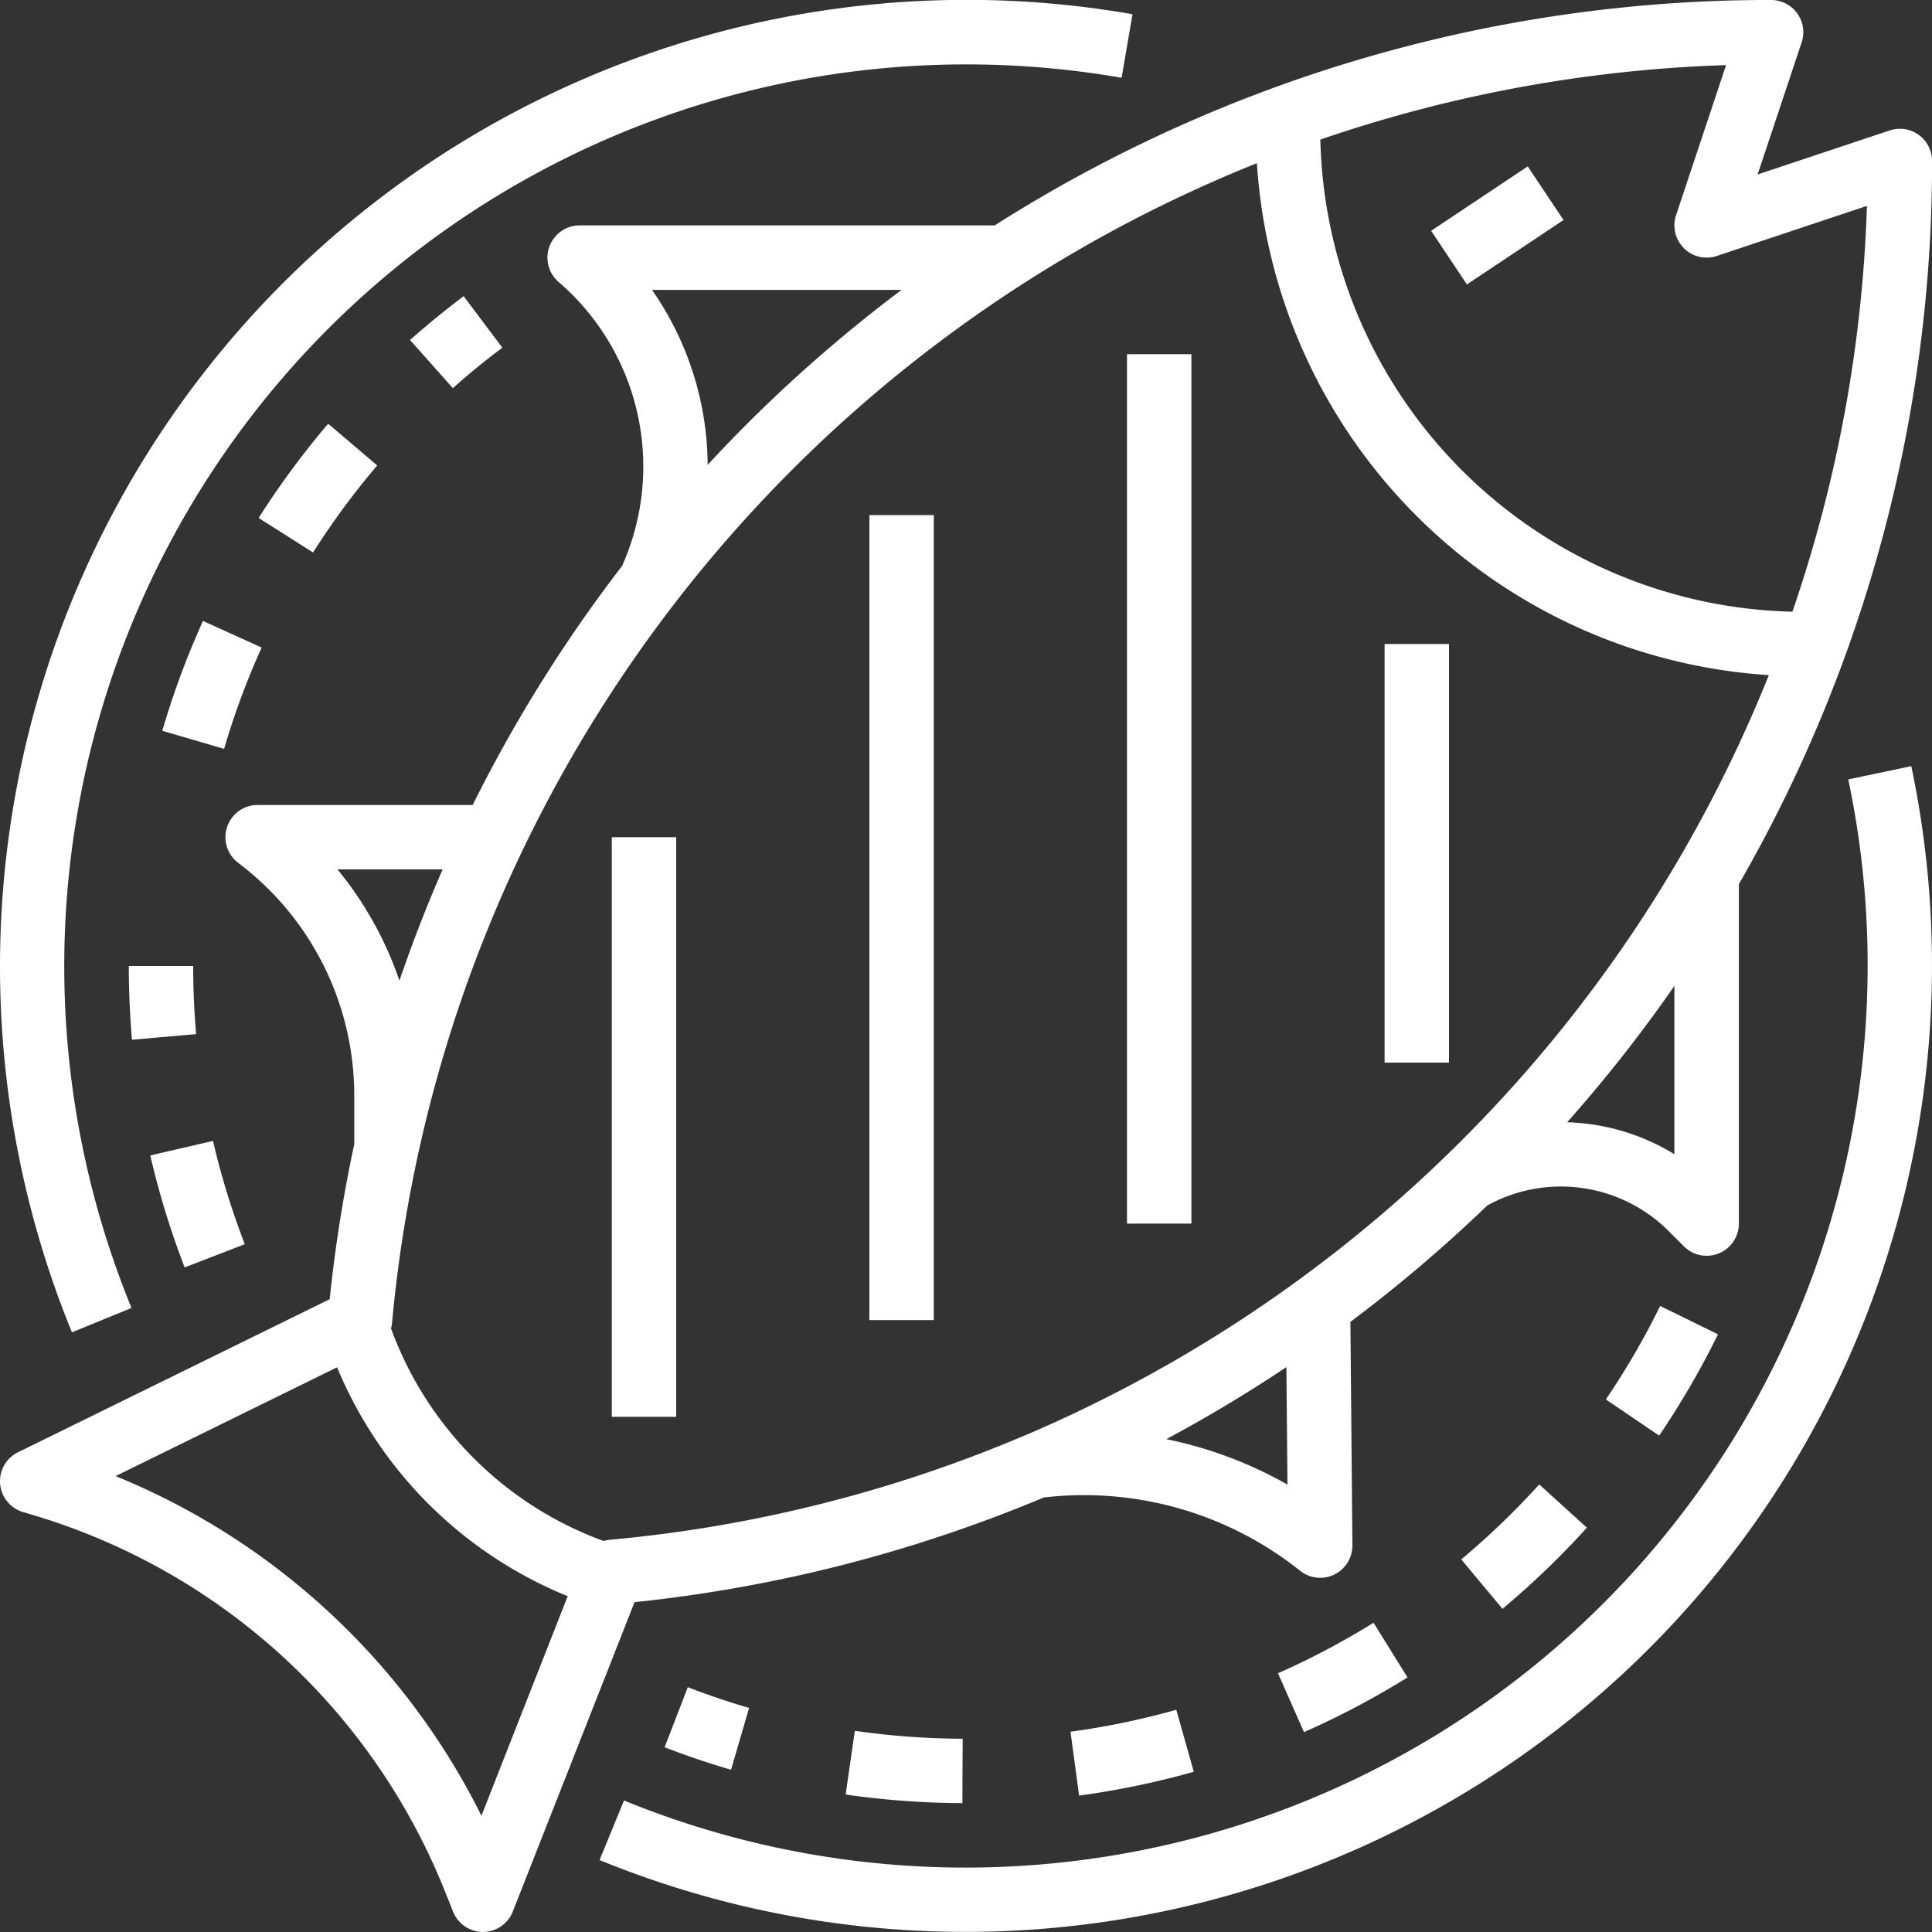
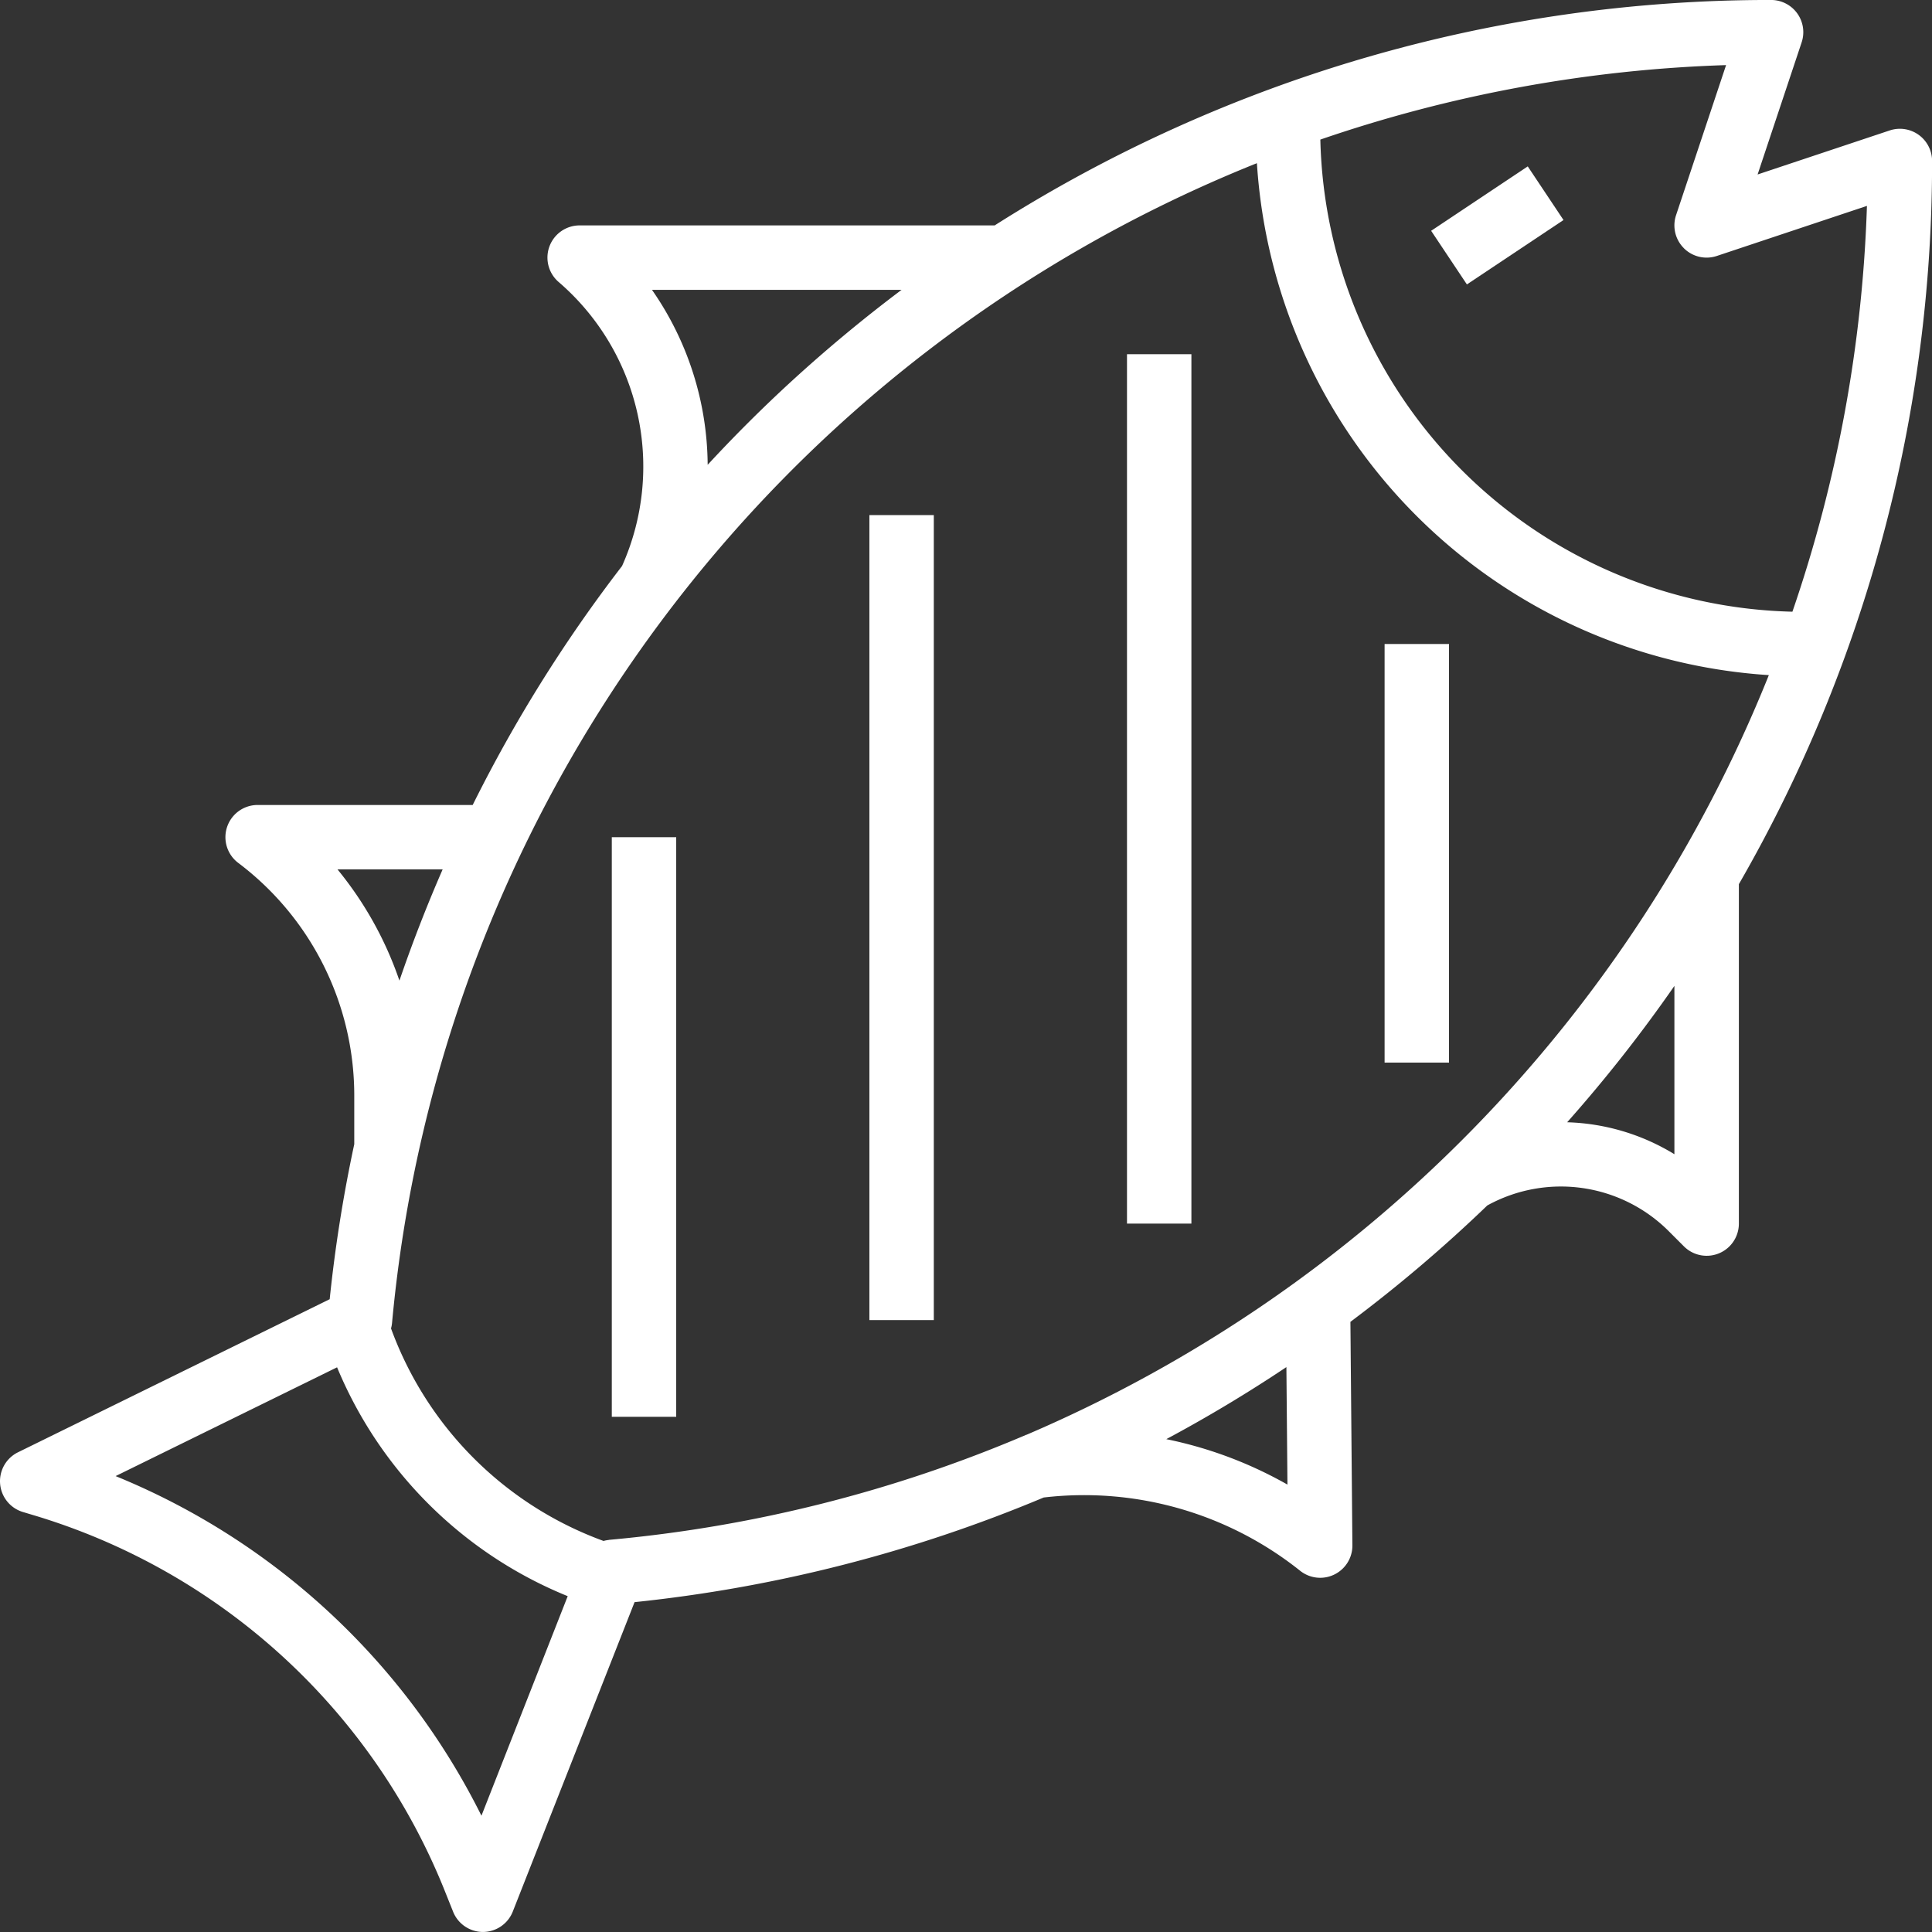
<svg xmlns="http://www.w3.org/2000/svg" width="97.276" height="97.283" viewBox="0 0 97.276 97.283">
  <rect x="0" y="0" width="97.276" height="97.283" fill="#333333" stroke="none" />
  <g id="CUISINE_DE_LA_MER" data-name="CUISINE DE LA MER" transform="translate(-15.999 -16)">
-     <path id="Tracé_39242" data-name="Tracé 39242" d="M22.62,81.856A45.408,45.408,0,0,1,64.637,19.243a45.869,45.869,0,0,1,7.835.673l.549-3.2a48.667,48.667,0,0,0-53.4,66.367Zm86.439-26.612a45.425,45.425,0,0,1-61.641,51.41l-1.231,3a48.675,48.675,0,0,0,66.045-55.078Z" transform="translate(0 0)" fill="#fff" />
-     <path id="Tracé_39243" data-name="Tracé 39243" d="M64.316,94.219q1.2-1.069,2.492-2.038L64.86,89.589q-1.394,1.047-2.7,2.206ZM60.507,98.11l-2.469-2.1a42.442,42.442,0,0,0-3.5,4.745l2.738,1.738a39.18,39.18,0,0,1,3.231-4.381Zm-8.772,7.831a42.012,42.012,0,0,0-2.049,5.531l3.113.909a38.754,38.754,0,0,1,1.89-5.1ZM48,123.313c0,1.238.055,2.487.161,3.713l3.23-.282q-.149-1.711-.149-3.431Zm5.84,14.008a38.731,38.731,0,0,1-1.6-5.2l-3.159.731a42,42,0,0,0,1.731,5.638Zm42.008,27.763a42.1,42.1,0,0,0,5.774-1.2l-.881-3.121a38.84,38.84,0,0,1-5.327,1.105Zm26.522-19.946,2.683,1.821a42.263,42.263,0,0,0,2.962-5.1l-2.911-1.428a39.009,39.009,0,0,1-2.734,4.706ZM78.324,163.783l.908-3.113q-1.565-.457-3.086-1.044l-1.168,3.025q1.649.636,3.346,1.132Zm28.847-1.894a42.2,42.2,0,0,0,5.213-2.755l-1.712-2.753a38.94,38.94,0,0,1-4.811,2.543Zm-17.2,3.576.014-3.243a39.383,39.383,0,0,1-5.43-.4l-.462,3.209a42.634,42.634,0,0,0,5.879.433Zm25.115-12.275,2.079,2.489a42.541,42.541,0,0,0,4.25-4.085l-2.4-2.176a39.3,39.3,0,0,1-3.925,3.772Z" transform="translate(-25.516 -58.676)" fill="#fff" />
-     <path id="Tracé_39244" data-name="Tracé 39244" d="M68.552,91.4a17.444,17.444,0,0,1,12.907,3.687,1.621,1.621,0,0,0,2.634-1.281l-.1-11.25a73.272,73.272,0,0,0,6.892-5.86,7.678,7.678,0,0,1,9.133,1.292l.766.766a1.621,1.621,0,0,0,2.768-1.146V60.518a72.772,72.772,0,0,0,9.728-36.411,1.621,1.621,0,0,0-2.134-1.538l-6.651,2.217,2.217-6.651A1.621,1.621,0,0,0,105.17,16,72.749,72.749,0,0,0,66.082,27.35h-20.9A1.621,1.621,0,0,0,44.128,30.2,12.26,12.26,0,0,1,47.32,44.5,72.777,72.777,0,0,0,39.8,56.532H28.97A1.621,1.621,0,0,0,28,59.451a14.661,14.661,0,0,1,5.837,11.673v2.487A72.822,72.822,0,0,0,32.6,81.416L16.907,89.123a1.621,1.621,0,0,0,.249,3.008l.483.145a32.257,32.257,0,0,1,20.789,19.015l.386.965a1.621,1.621,0,0,0,1.505,1.019h0a1.621,1.621,0,0,0,1.5-1.028L47.95,96.669a72.622,72.622,0,0,0,20.6-5.269ZM46.659,93.537a1.613,1.613,0,0,0-.271.051,17.927,17.927,0,0,1-10.7-10.7,1.615,1.615,0,0,0,.051-.271,69.777,69.777,0,0,1,43.546-58.4,27.6,27.6,0,0,0,25.776,25.776A69.88,69.88,0,0,1,67.677,88.245l-.029,0v.008a69.383,69.383,0,0,1-20.991,5.28Zm34.164-2.787a20.734,20.734,0,0,0-6.1-2.288q3.106-1.663,6.047-3.628Zm19.483-16.634a10.938,10.938,0,0,0-5.4-1.609,73.219,73.219,0,0,0,5.4-6.866Zm.475-45.619a1.621,1.621,0,0,0,1.659.392L110,26.368A69.677,69.677,0,0,1,106.248,46.8,24.348,24.348,0,0,1,82.479,23.029a69.677,69.677,0,0,1,20.429-3.75l-2.519,7.557a1.621,1.621,0,0,0,.392,1.659Zm-51.956,2.1H61.394q-2.882,2.165-5.569,4.627-2.191,2.013-4.194,4.182A15.573,15.573,0,0,0,48.825,30.592ZM32.993,59.775h5.294q-1.2,2.751-2.176,5.6a18,18,0,0,0-3.118-5.6Zm7.248,47.647a35.631,35.631,0,0,0-18.42-17.1l11.151-5.477A21.205,21.205,0,0,0,44.584,96.368Z" transform="translate(-0.001 -0.001)" fill="#fff" />
+     <path id="Tracé_39244" data-name="Tracé 39244" d="M68.552,91.4a17.444,17.444,0,0,1,12.907,3.687,1.621,1.621,0,0,0,2.634-1.281l-.1-11.25a73.272,73.272,0,0,0,6.892-5.86,7.678,7.678,0,0,1,9.133,1.292l.766.766a1.621,1.621,0,0,0,2.768-1.146V60.518a72.772,72.772,0,0,0,9.728-36.411,1.621,1.621,0,0,0-2.134-1.538l-6.651,2.217,2.217-6.651A1.621,1.621,0,0,0,105.17,16,72.749,72.749,0,0,0,66.082,27.35h-20.9A1.621,1.621,0,0,0,44.128,30.2,12.26,12.26,0,0,1,47.32,44.5,72.777,72.777,0,0,0,39.8,56.532H28.97A1.621,1.621,0,0,0,28,59.451a14.661,14.661,0,0,1,5.837,11.673v2.487A72.822,72.822,0,0,0,32.6,81.416L16.907,89.123a1.621,1.621,0,0,0,.249,3.008l.483.145a32.257,32.257,0,0,1,20.789,19.015l.386.965a1.621,1.621,0,0,0,1.505,1.019h0a1.621,1.621,0,0,0,1.5-1.028L47.95,96.669a72.622,72.622,0,0,0,20.6-5.269ZM46.659,93.537a1.613,1.613,0,0,0-.271.051,17.927,17.927,0,0,1-10.7-10.7,1.615,1.615,0,0,0,.051-.271,69.777,69.777,0,0,1,43.546-58.4,27.6,27.6,0,0,0,25.776,25.776A69.88,69.88,0,0,1,67.677,88.245l-.029,0v.008a69.383,69.383,0,0,1-20.991,5.28Zm34.164-2.787a20.734,20.734,0,0,0-6.1-2.288q3.106-1.663,6.047-3.628Zm19.483-16.634a10.938,10.938,0,0,0-5.4-1.609,73.219,73.219,0,0,0,5.4-6.866Zm.475-45.619a1.621,1.621,0,0,0,1.659.392L110,26.368A69.677,69.677,0,0,1,106.248,46.8,24.348,24.348,0,0,1,82.479,23.029a69.677,69.677,0,0,1,20.429-3.75l-2.519,7.557a1.621,1.621,0,0,0,.392,1.659m-51.956,2.1H61.394q-2.882,2.165-5.569,4.627-2.191,2.013-4.194,4.182A15.573,15.573,0,0,0,48.825,30.592ZM32.993,59.775h5.294q-1.2,2.751-2.176,5.6a18,18,0,0,0-3.118-5.6Zm7.248,47.647a35.631,35.631,0,0,0-18.42-17.1l11.151-5.477A21.205,21.205,0,0,0,44.584,96.368Z" transform="translate(-0.001 -0.001)" fill="#fff" />
    <path id="Tracé_39245" data-name="Tracé 39245" d="M209.254,60.586l4.864-3.243,1.8,2.7-4.864,3.243ZM168,91.117h3.243V120.3H168ZM180.97,74.9h3.243v40.531H180.97ZM193.94,66.8h3.243v43.774H193.94ZM206.91,81.39h3.243v21.076H206.91Z" transform="translate(-121.197 -32.965)" fill="#fff" />
  </g>
</svg>